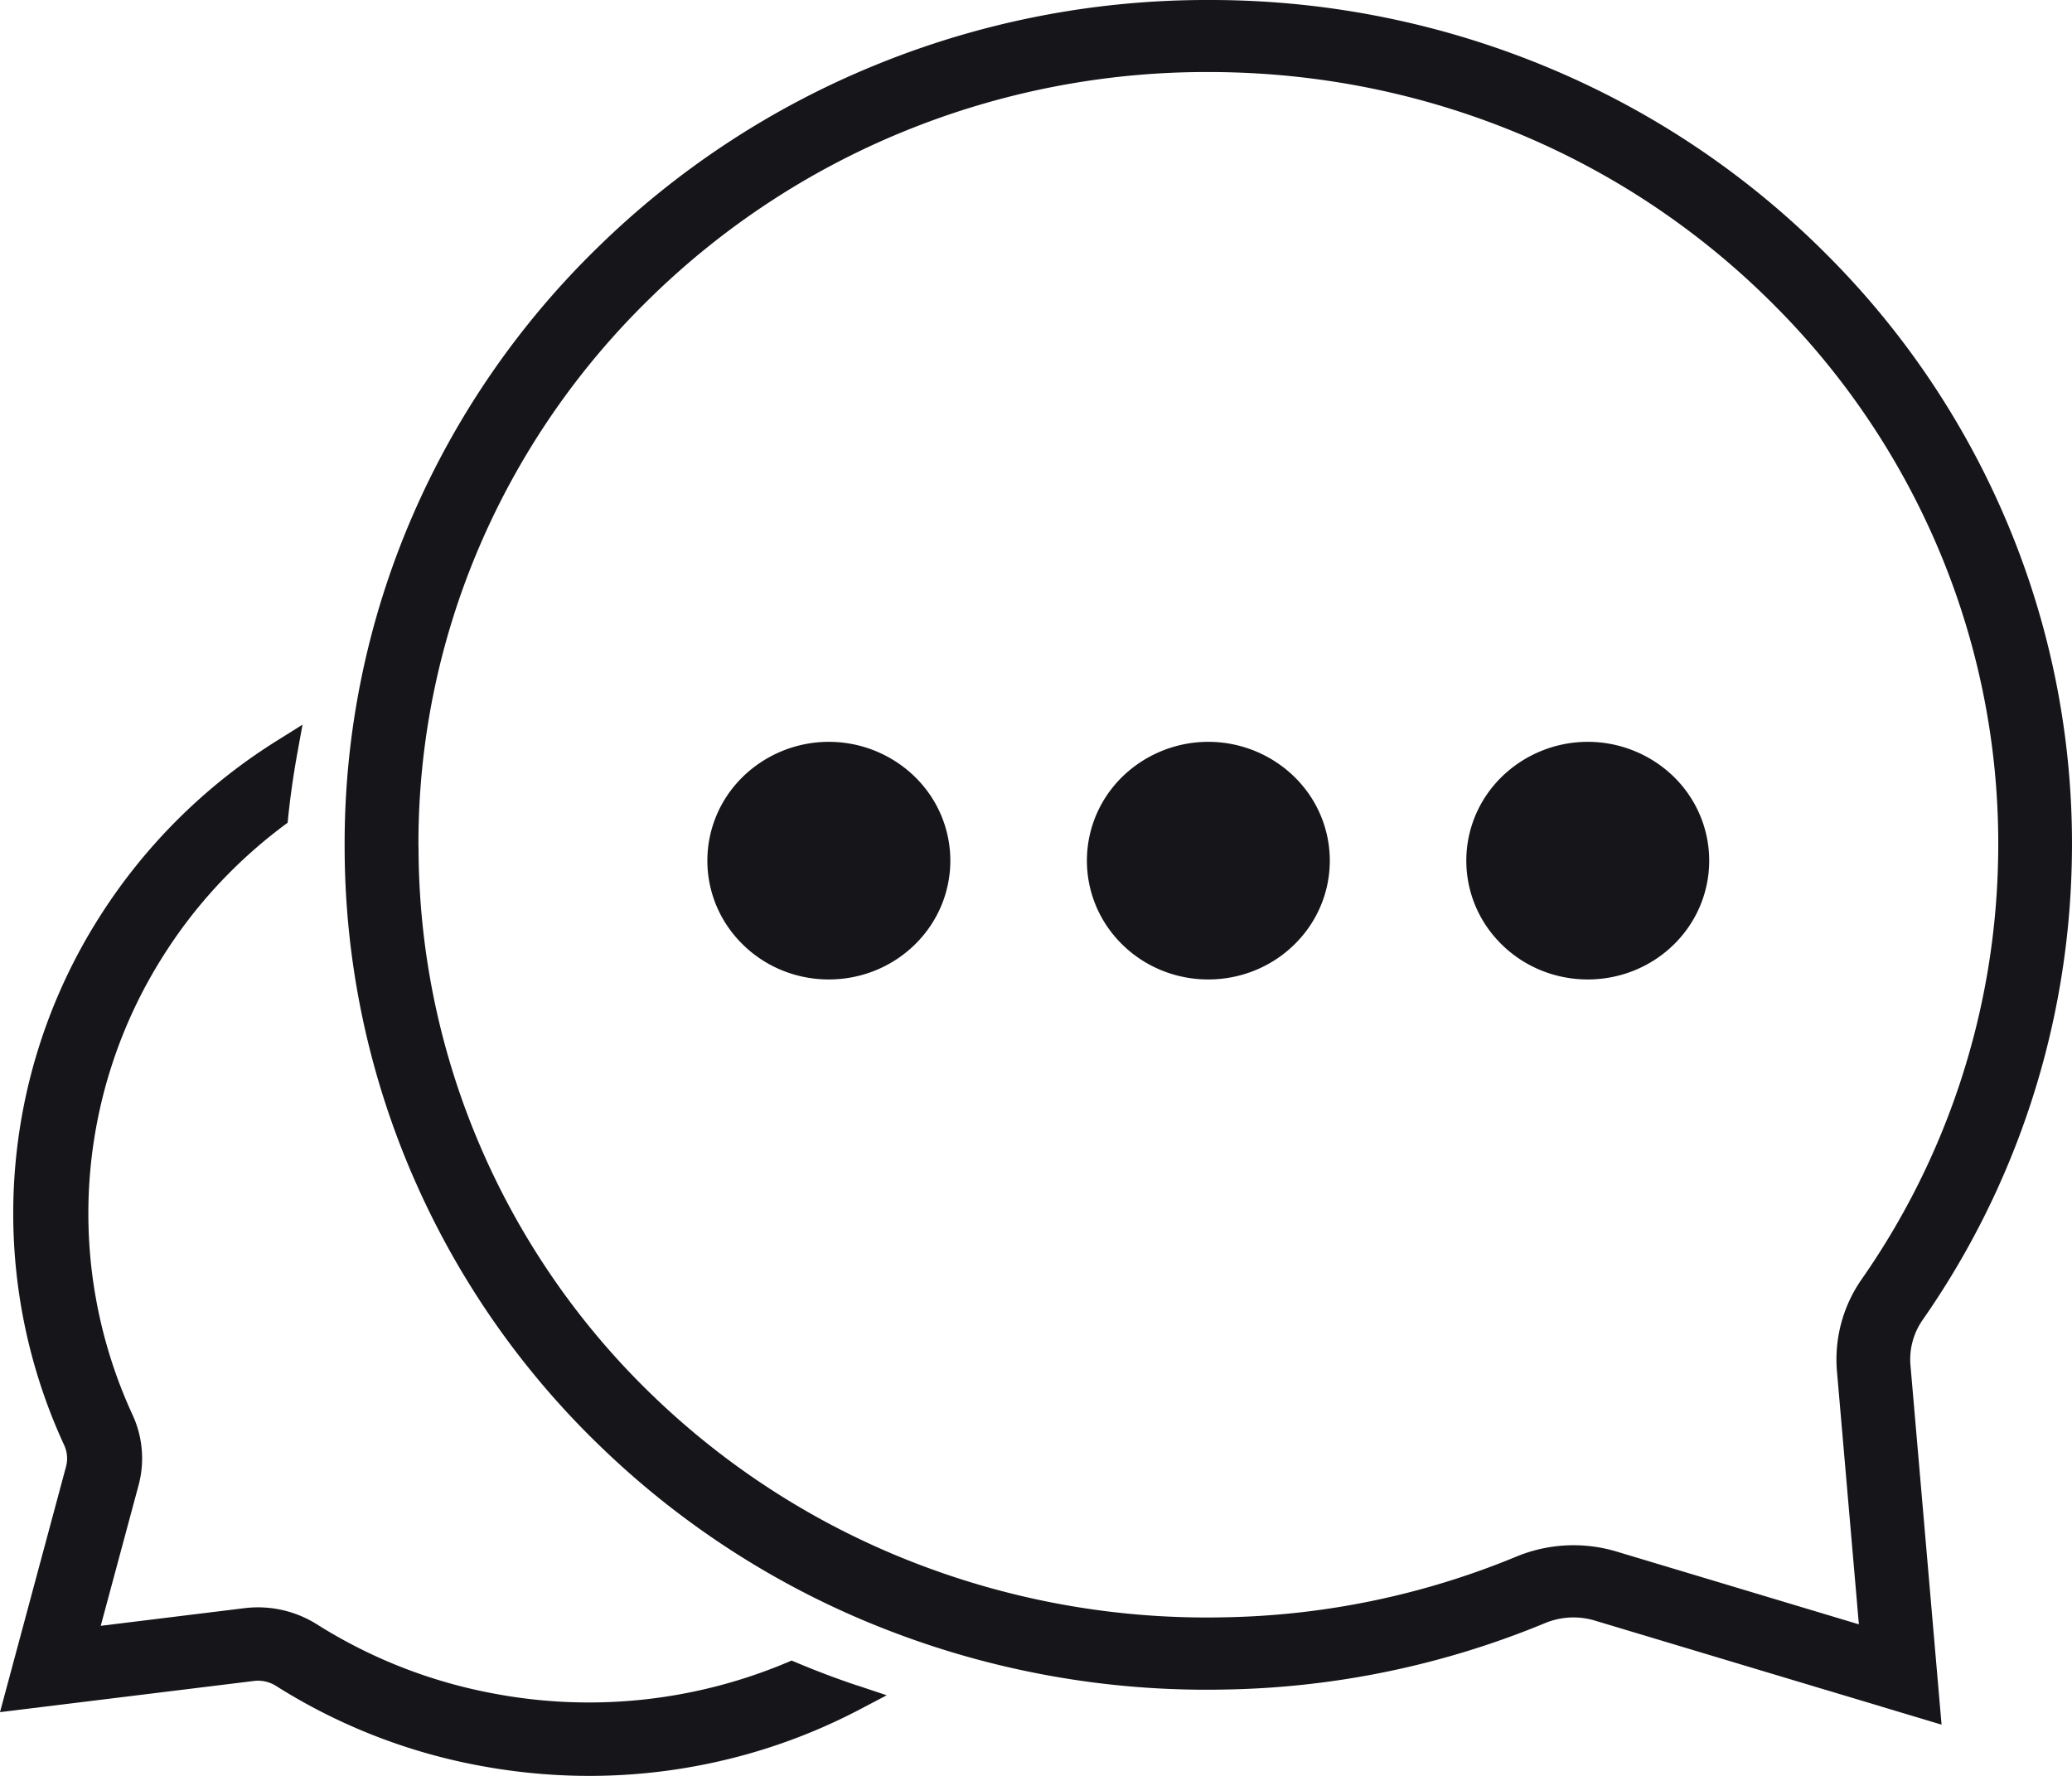
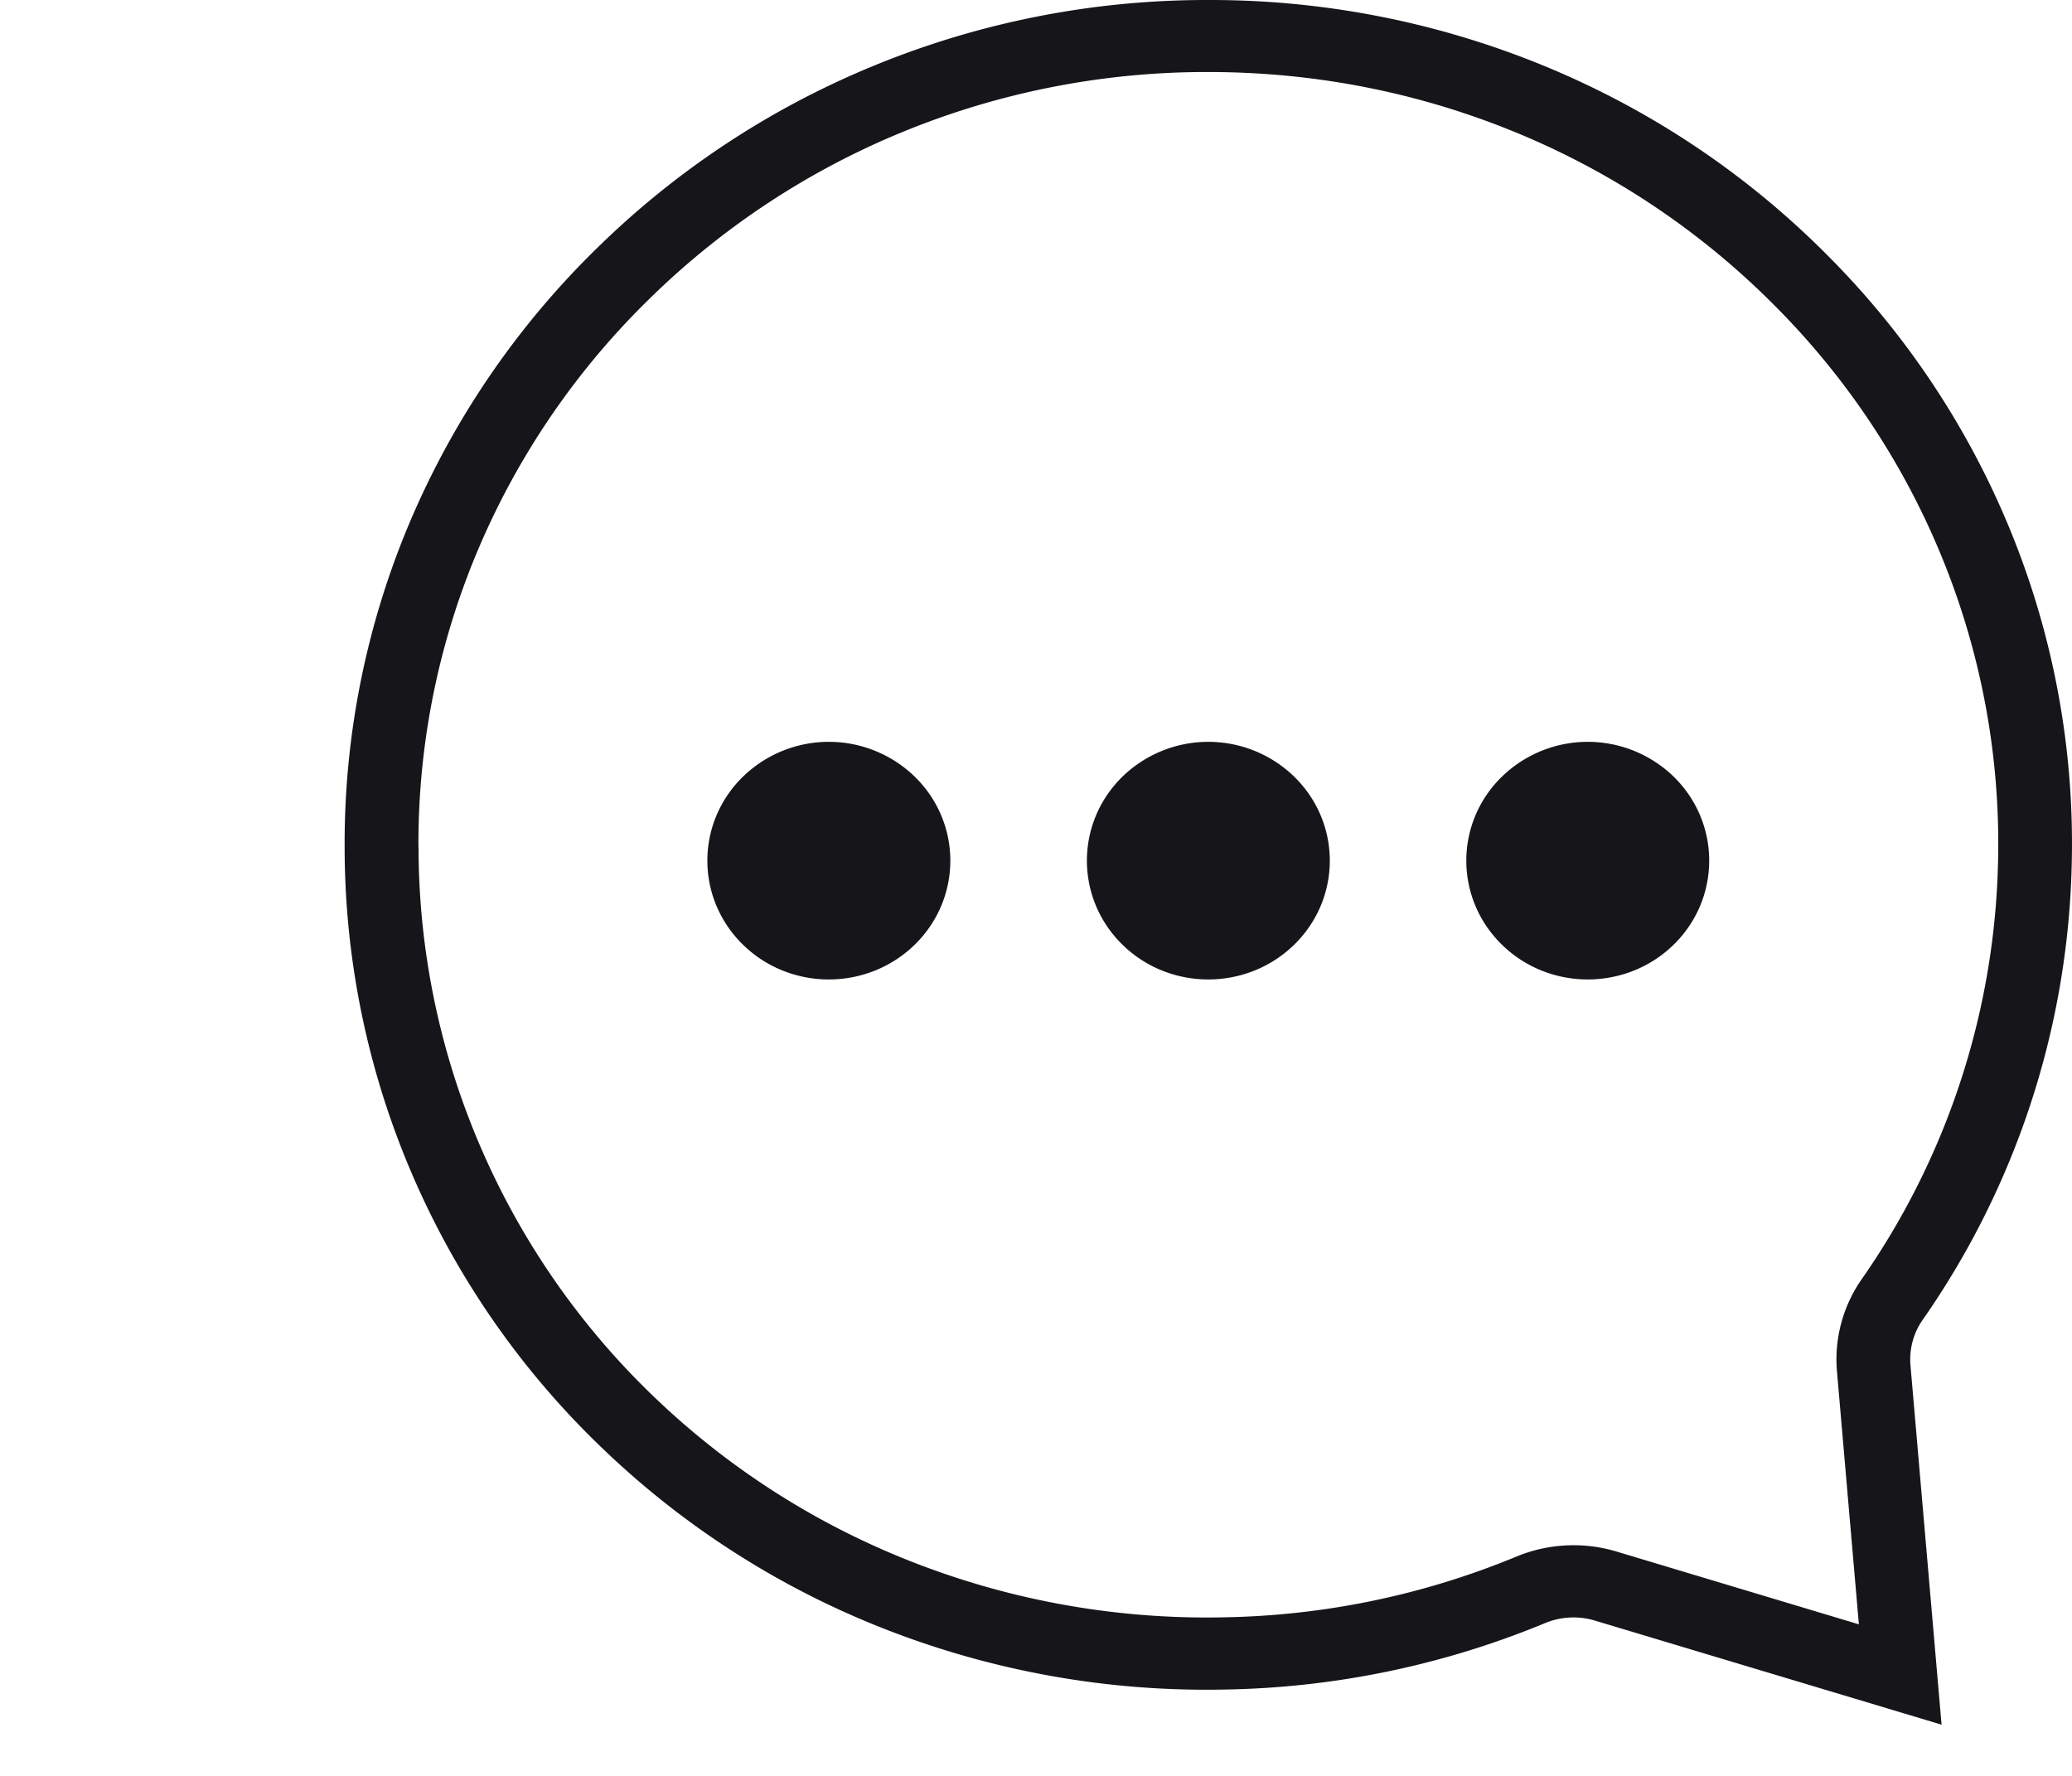
<svg xmlns="http://www.w3.org/2000/svg" width="21" height="18" fill="none" viewBox="0 0 21 18">
  <path fill="#16161A" d="M9.271 9.575c.481-.47.481-1.233 0-1.703a1.25 1.25 0 0 0-1.741 0c-.481.47-.481 1.233 0 1.703.48.47 1.26.47 1.741 0ZM13.117 9.575c.481-.47.481-1.233 0-1.703a1.25 1.25 0 0 0-1.741 0c-.48.47-.48 1.233 0 1.703s1.26.47 1.741 0ZM16.963 9.575c.48-.47.48-1.233 0-1.703a1.25 1.25 0 0 0-1.741 0c-.481.47-.481 1.233 0 1.703.48.47 1.26.47 1.741 0Z" />
  <path fill="#16161A" d="M3.493 8.59a8.401 8.401 0 0 0 .709 3.37 8.482 8.482 0 0 0 1.912 2.728 8.702 8.702 0 0 0 2.83 1.814 8.933 8.933 0 0 0 3.46.623 8.86 8.86 0 0 0 3.254-.673.752.752 0 0 1 .503-.027l3.517 1.056-.315-3.641a.7.7 0 0 1 .122-.46 8.4 8.4 0 0 0 1.512-4.61 8.375 8.375 0 0 0-.623-3.397 8.502 8.502 0 0 0-1.853-2.786A8.708 8.708 0 0 0 15.727.7 8.885 8.885 0 0 0 12.277 0h-.03a8.866 8.866 0 0 0-3.395.668 8.735 8.735 0 0 0-2.794 1.84A8.528 8.528 0 0 0 4.176 5.24a8.352 8.352 0 0 0-.683 3.35Zm.748-.002a7.638 7.638 0 0 1 .624-3.063 7.8 7.8 0 0 1 1.721-2.5A7.99 7.99 0 0 1 9.142 1.34a8.107 8.107 0 0 1 3.104-.61h.028c1.098.004 2.16.22 3.156.64a7.965 7.965 0 0 1 2.555 1.726 7.777 7.777 0 0 1 1.695 2.548 7.66 7.66 0 0 1 .57 3.108 7.682 7.682 0 0 1-1.383 4.216 1.42 1.42 0 0 0-.249.933l.222 2.563-2.46-.739a1.516 1.516 0 0 0-1.013.053 8.104 8.104 0 0 1-2.976.615 8.176 8.176 0 0 1-3.166-.57 7.955 7.955 0 0 1-2.589-1.658A7.756 7.756 0 0 1 4.89 11.67a7.686 7.686 0 0 1-.648-3.083Z" />
-   <path fill="#16161A" d="M8.688 17.084a8.778 8.778 0 0 1-.61-.23l-.055-.023-.054.023a5.18 5.18 0 0 1-2.972.31 5.095 5.095 0 0 1-1.785-.7 1.122 1.122 0 0 0-.734-.164l-1.457.179.383-1.423a1.051 1.051 0 0 0-.06-.714 4.873 4.873 0 0 1 .307-4.648c.321-.51.731-.954 1.217-1.32l.047-.035.006-.058a8.54 8.54 0 0 1 .087-.616l.058-.32-.265.166a5.717 5.717 0 0 0-1.797 1.79 5.601 5.601 0 0 0-.353 5.348.321.321 0 0 1 .018.217L0 17.354l2.573-.316c.078-.01.159.008.226.051a5.86 5.86 0 0 0 2.054.806c.783.147 1.57.14 2.34-.022a5.862 5.862 0 0 0 1.516-.544l.278-.146-.299-.1Z" />
</svg>